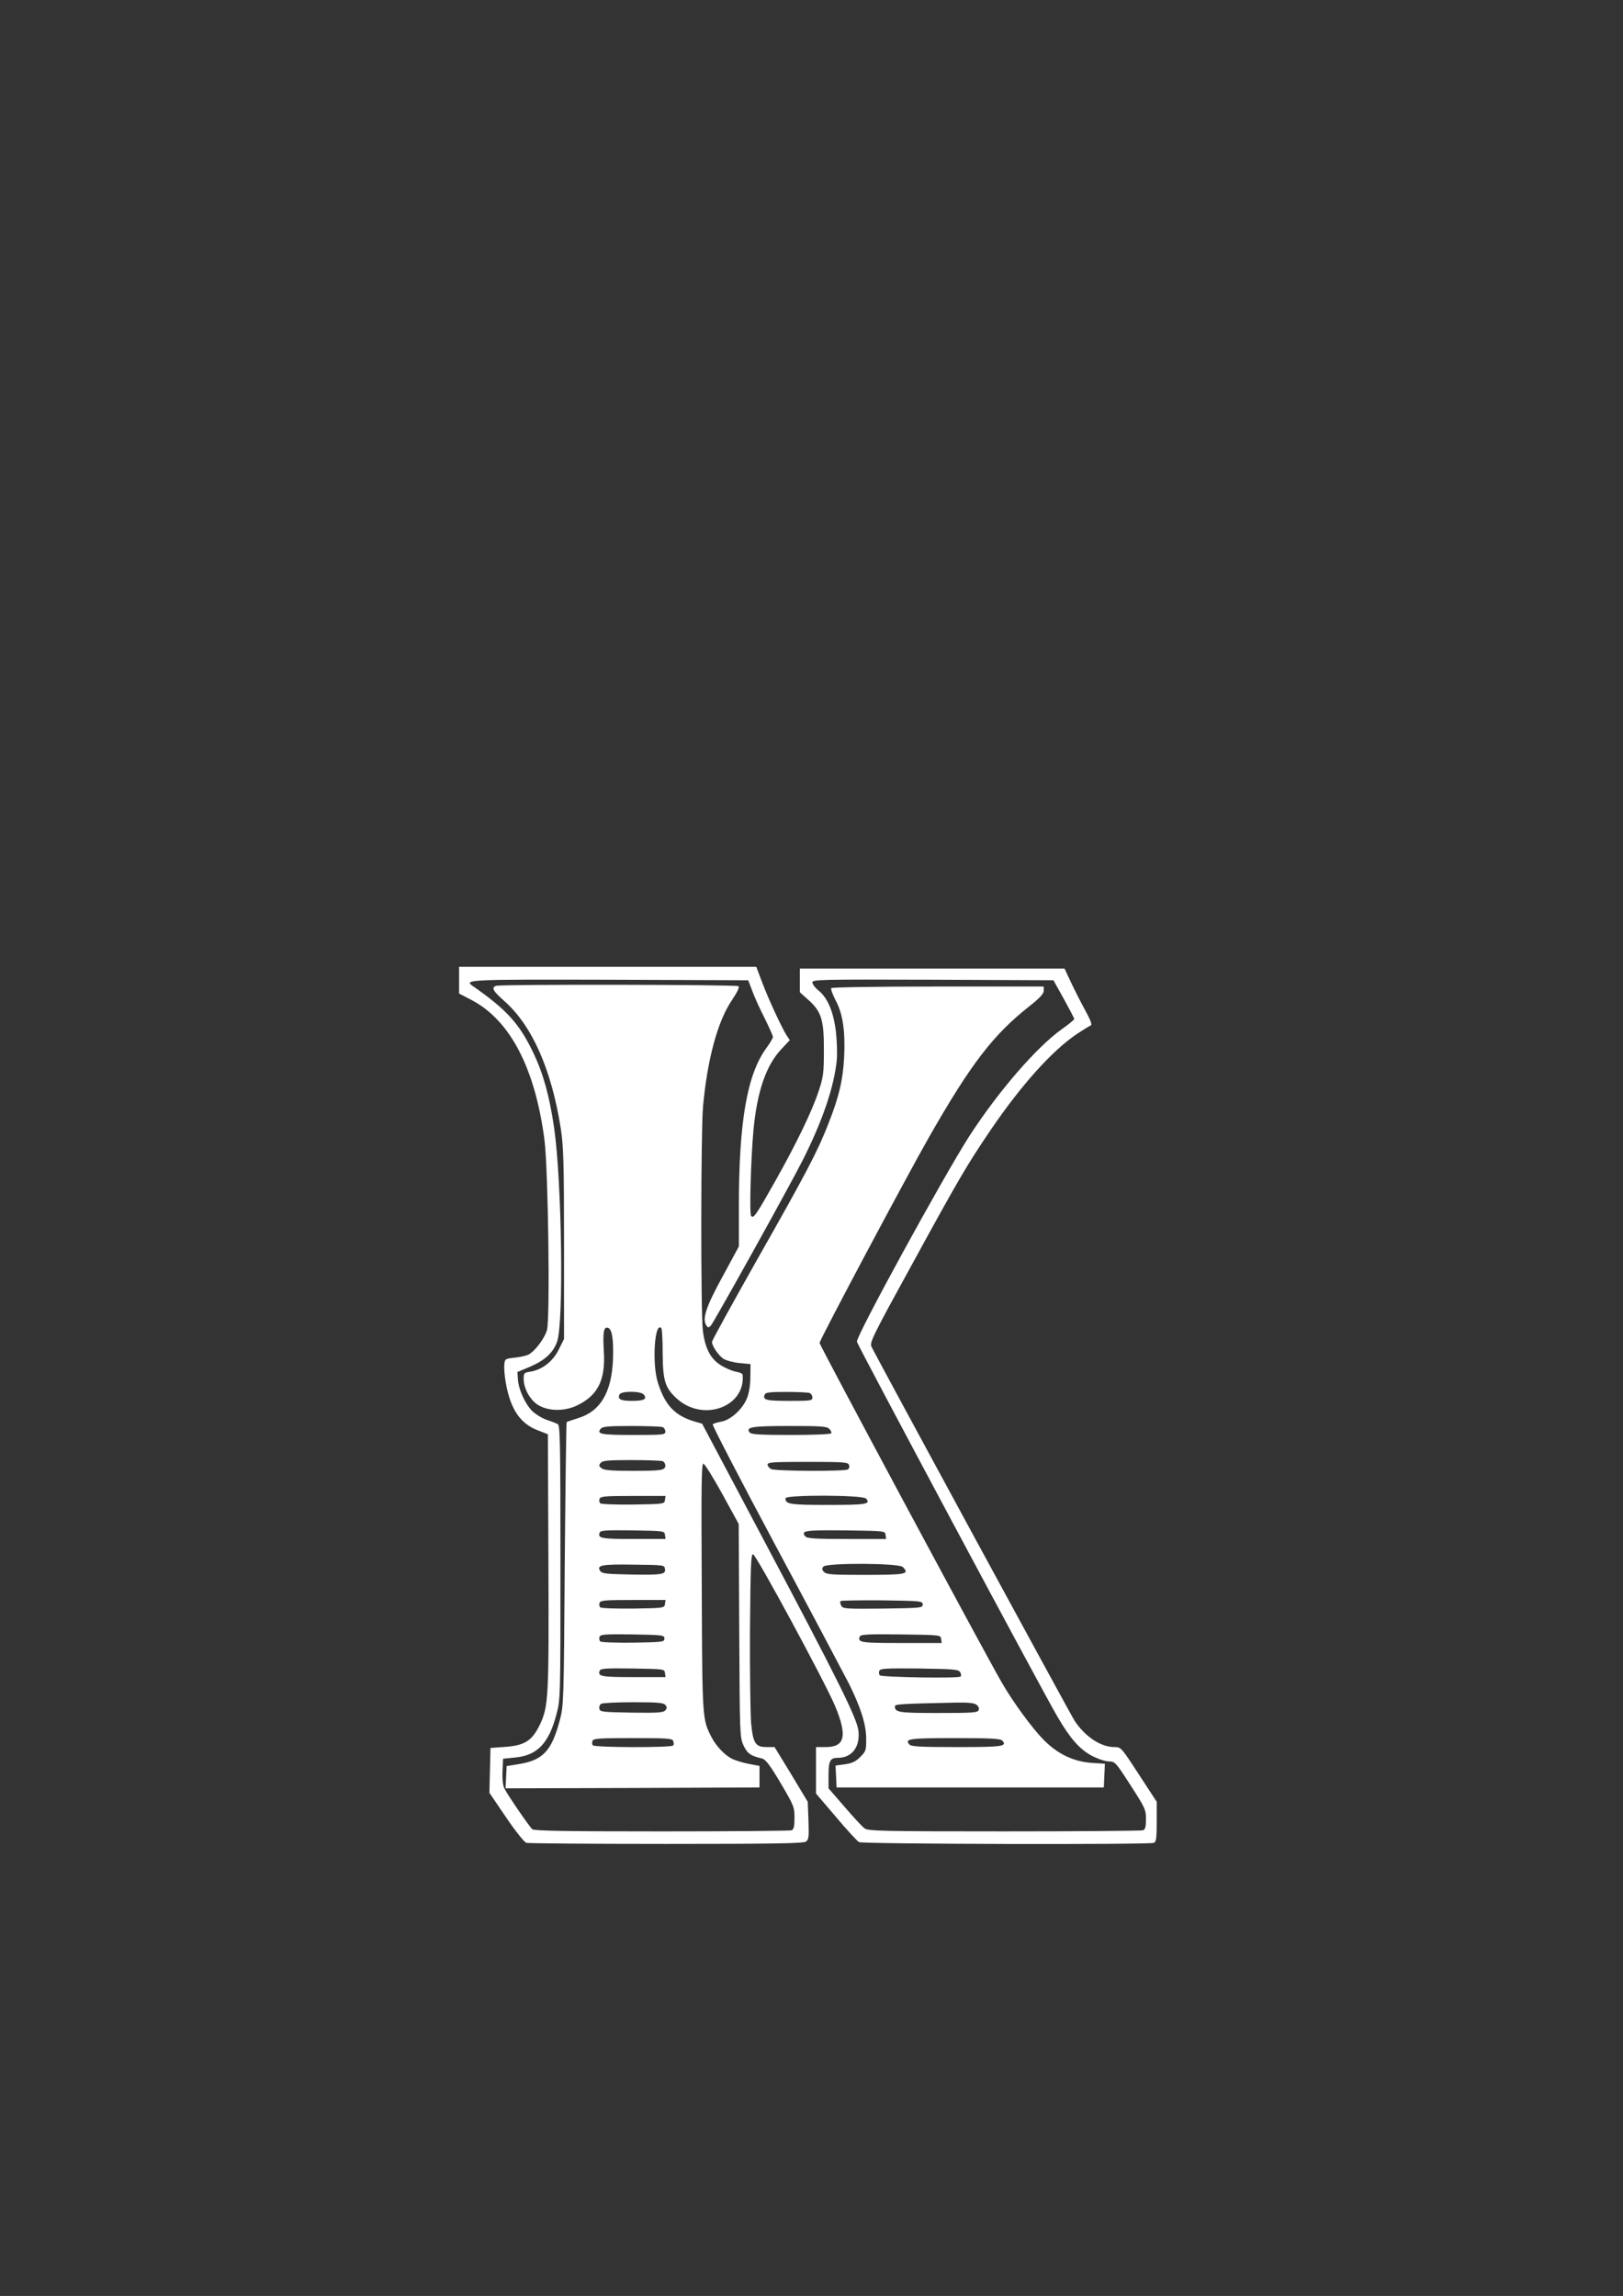
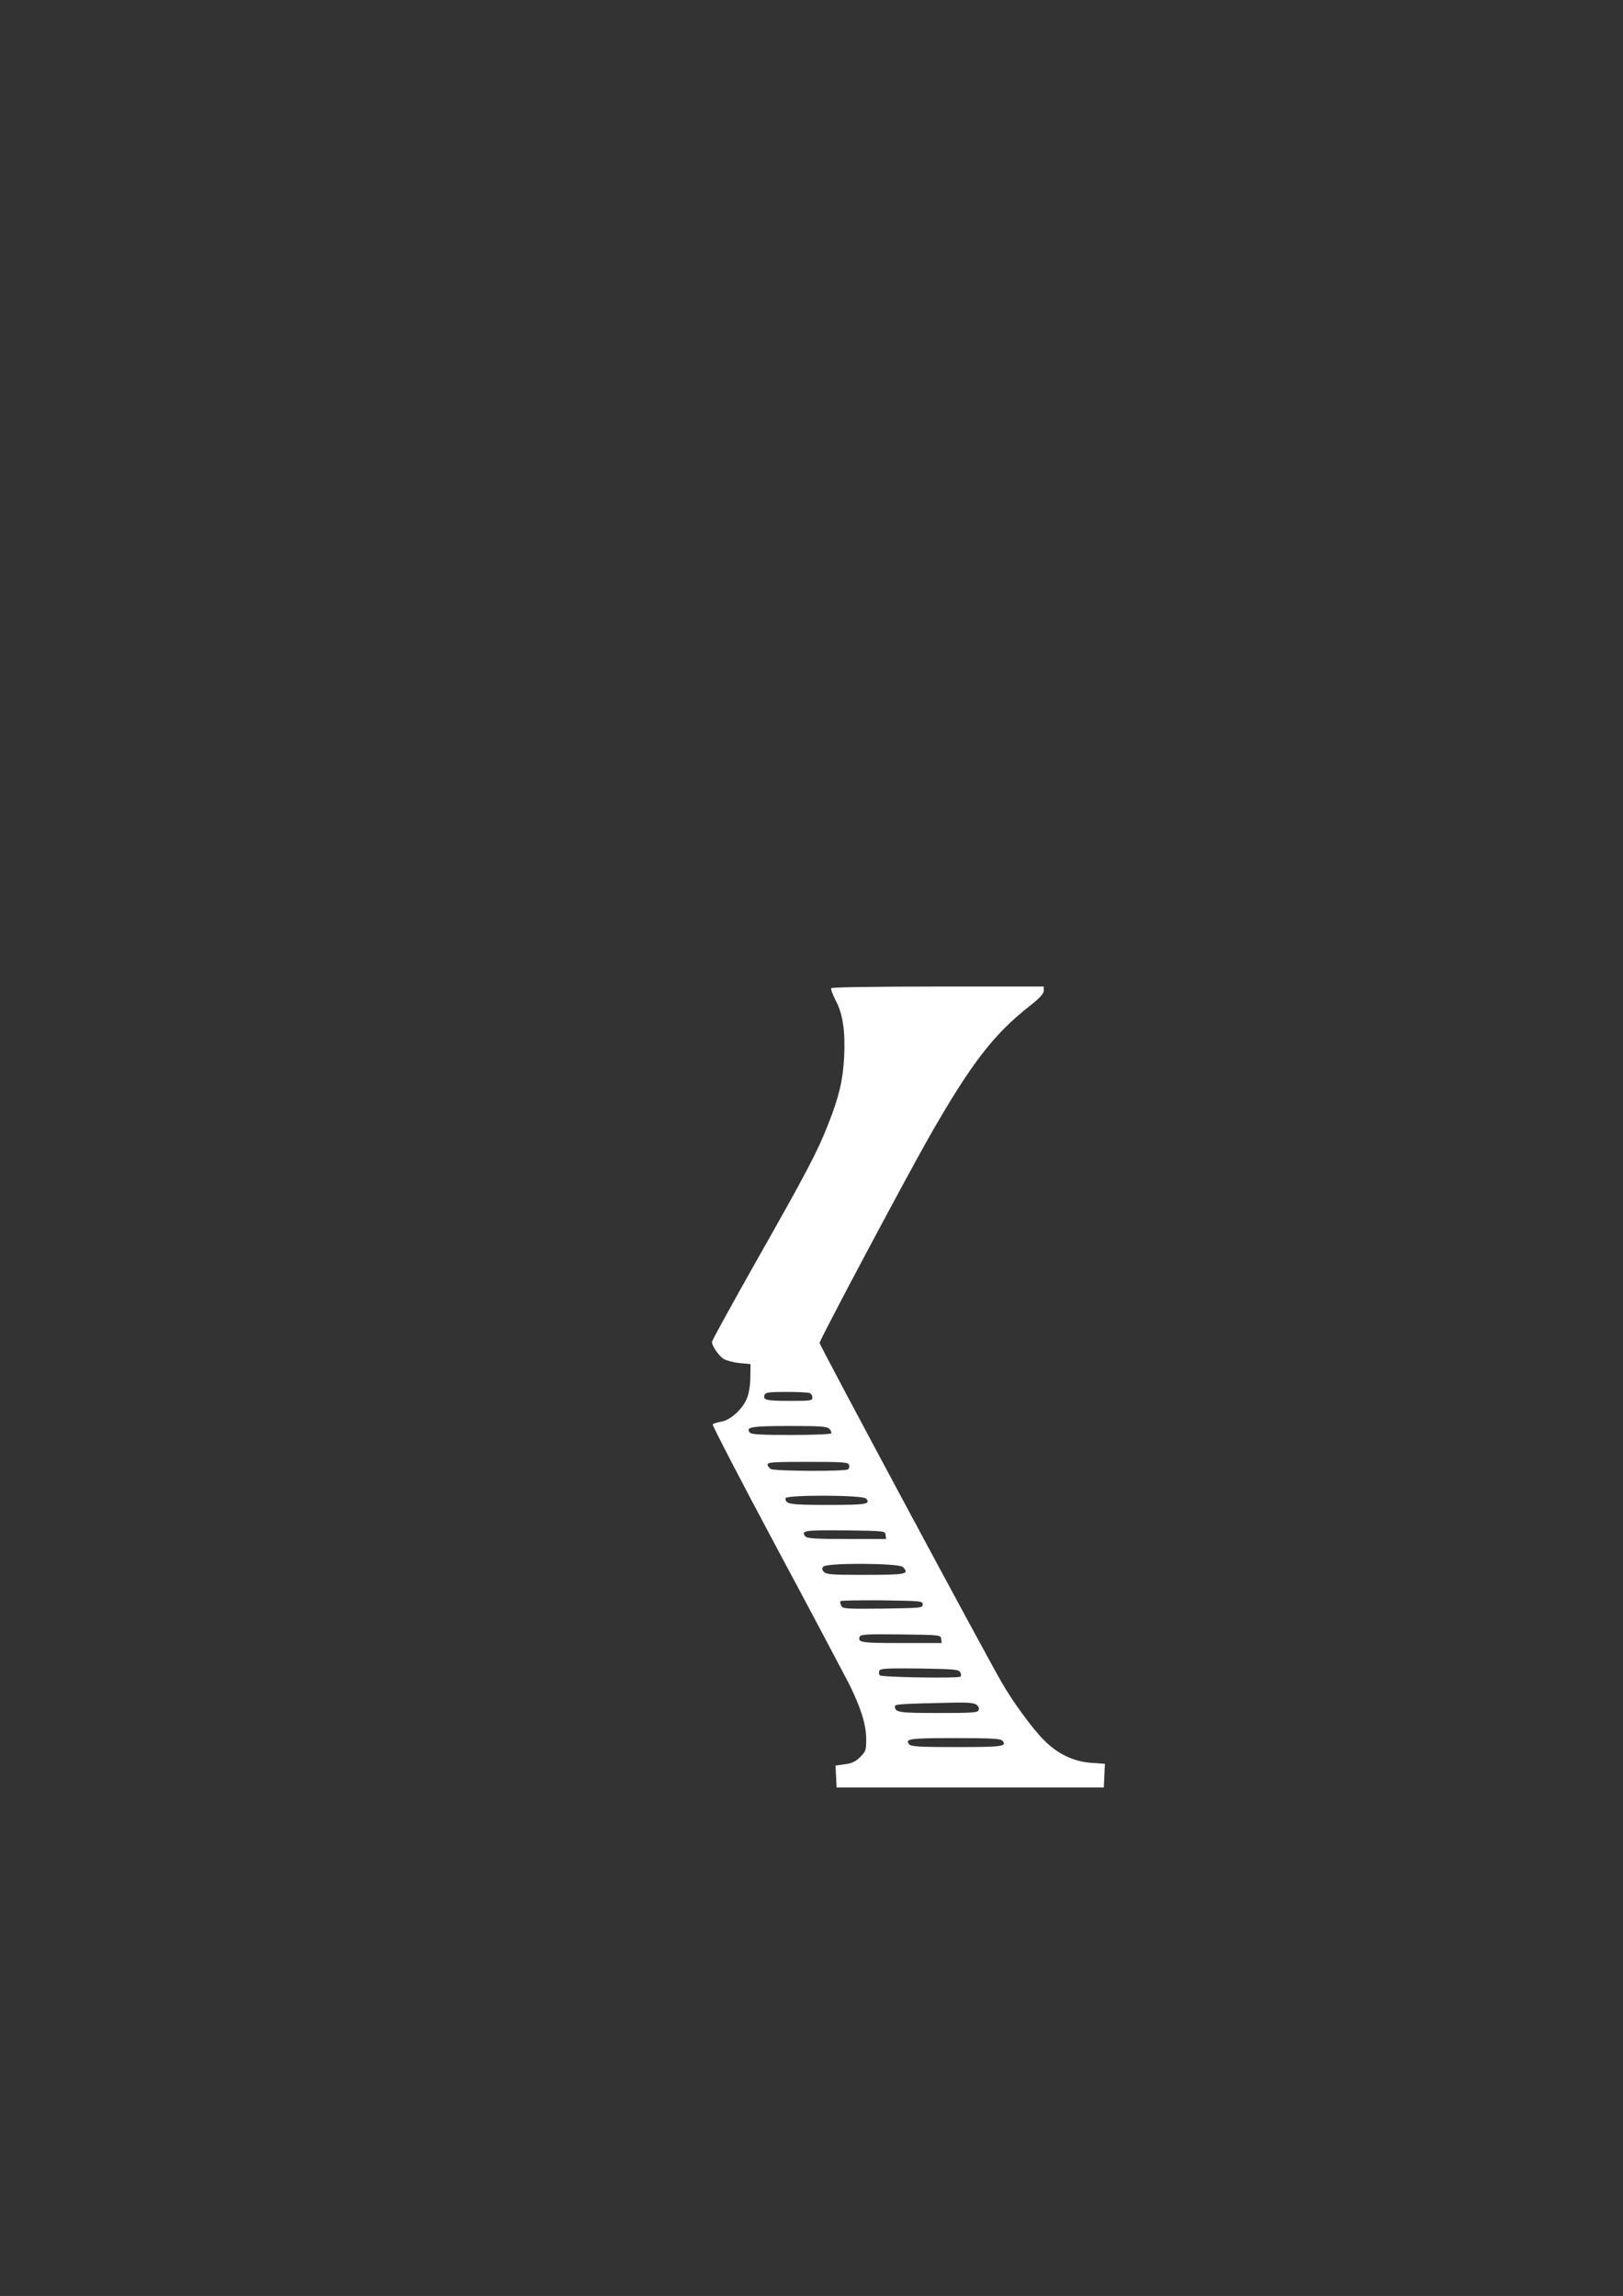
<svg xmlns="http://www.w3.org/2000/svg" version="1.0" width="905pt" height="1280pt" viewBox="0 0 905 1280" preserveAspectRatio="xMidYMid meet">
  <rect x="0" y="0" width="905" height="1280" fill="#333333" stroke="none" />
  <g transform="translate(0,1280) scale(0.1,-0.1)" fill="#ffffff" stroke="none">
-     <path d="M2560 7336 l0 -75 71 -37 c214 -113 353 -380 405 -779 21 -165 32 -995 14 -1060 -13 -46 -66 -117 -103 -137 -12 -6 -46 -14 -77 -17 -54 -6 -55 -7 -58 -40 -2 -19 2 -63 8 -98 26 -149 80 -230 181 -268 l54 -21 3 -704 c3 -769 1 -813 -49 -918 -43 -87 -83 -113 -192 -121 l-82 -6 -3 -125 -3 -125 93 -137 c53 -78 102 -139 113 -142 11 -3 362 -6 781 -6 610 0 764 3 778 13 16 12 17 26 14 118 l-4 104 -92 153 -93 152 -43 0 c-64 0 -77 20 -88 137 -4 54 -7 287 -6 518 3 352 5 420 17 420 16 0 400 -710 457 -845 70 -167 56 -230 -51 -230 l-55 0 0 -129 0 -130 111 -130 c60 -72 119 -135 129 -141 20 -11 1616 -15 1644 -4 13 5 16 25 16 118 l0 111 -100 153 c-99 152 -99 152 -137 152 -74 0 -161 57 -220 145 -21 31 -1113 2042 -1134 2088 -10 23 8 60 226 457 263 481 308 557 436 746 174 256 347 448 486 541 35 23 68 43 75 46 9 3 0 28 -30 83 -24 44 -60 114 -80 157 l-36 77 -738 0 -738 0 0 -66 0 -66 49 -44 c72 -64 86 -113 85 -284 0 -120 -3 -144 -28 -220 -37 -113 -122 -289 -241 -501 -110 -195 -124 -216 -137 -197 -10 15 -1 315 13 473 20 218 70 364 155 455 l48 51 -18 27 c-27 43 -100 199 -136 295 l-33 87 -829 0 -828 0 0 -74z m1635 -61 c12 -33 43 -102 69 -152 25 -51 46 -98 46 -104 0 -6 -16 -34 -36 -61 -108 -147 -154 -410 -154 -885 l0 -222 -91 -168 c-93 -170 -115 -236 -90 -273 9 -13 12 -13 25 0 18 20 439 777 512 922 112 222 175 410 190 558 3 36 1 108 -5 160 -14 111 -46 187 -97 228 -19 15 -34 35 -34 45 0 16 37 17 672 15 l672 -3 58 -104 c32 -58 58 -108 58 -112 0 -4 -30 -29 -67 -55 -144 -102 -358 -351 -518 -598 -145 -226 -630 -1112 -627 -1146 1 -15 1038 -1955 1118 -2090 71 -122 124 -182 191 -218 35 -18 76 -32 96 -32 34 0 38 -4 121 -133 82 -127 86 -136 86 -189 0 -42 -4 -57 -16 -62 -9 -3 -356 -6 -773 -6 -675 0 -759 2 -779 16 -13 9 -63 63 -112 120 l-90 104 0 73 c0 81 9 97 52 97 78 0 124 60 115 149 -8 71 -107 271 -544 1095 l-328 619 -42 12 c-111 33 -165 91 -205 218 -33 104 -18 340 19 303 5 -4 8 -67 8 -139 1 -157 14 -196 82 -257 147 -129 381 -42 364 136 -1 6 -18 14 -39 17 -20 4 -58 20 -83 36 -58 36 -88 96 -100 194 -12 103 -11 1110 1 1247 24 263 81 475 160 592 33 50 45 75 37 80 -14 9 -1328 11 -1351 2 -27 -10 -18 -28 44 -83 156 -136 265 -382 317 -713 15 -98 18 -183 18 -643 l0 -530 -29 -58 c-32 -66 -92 -113 -158 -124 -36 -5 -38 -8 -38 -41 0 -50 33 -113 76 -142 55 -37 145 -40 216 -8 121 56 165 142 155 305 -6 105 -1 135 21 131 25 -5 34 -64 30 -178 -8 -183 -70 -288 -194 -326 -33 -10 -61 -20 -64 -22 -3 -2 -7 -358 -11 -790 -5 -768 -6 -789 -27 -870 -45 -171 -93 -224 -224 -246 l-73 -12 -3 -62 -3 -62 708 2 708 3 0 60 0 60 -63 12 c-34 7 -76 20 -91 28 -41 21 -88 71 -113 119 -52 102 -52 92 -55 833 -3 564 -2 693 9 693 7 0 54 -76 105 -168 l92 -168 3 -595 c3 -580 3 -595 24 -640 21 -45 40 -58 104 -73 19 -5 43 -36 103 -137 74 -126 77 -133 77 -194 0 -48 -4 -64 -16 -69 -9 -3 -334 -6 -723 -6 -551 0 -711 3 -723 12 -16 14 -136 188 -156 228 -8 16 -12 53 -10 95 l3 70 69 7 c122 12 186 79 228 238 23 85 23 87 23 849 0 669 -2 765 -15 772 -8 4 -36 15 -63 24 -26 9 -61 31 -79 48 -40 40 -76 120 -80 175 l-3 43 69 29 c84 36 129 77 152 139 38 101 27 891 -16 1191 -26 180 -61 305 -116 420 -78 164 -150 242 -338 373 -52 36 -25 37 766 35 l770 -3 23 -60z m-605 -2250 c20 -25 1 -35 -65 -35 -64 0 -82 9 -71 35 8 21 119 21 136 0z m104 -181 c9 -3 16 -15 16 -25 0 -18 -10 -19 -179 -19 -181 0 -206 5 -181 35 10 12 44 15 170 15 87 0 165 -3 174 -6z m0 -190 c9 -3 16 -14 16 -24 0 -27 -19 -30 -184 -30 -114 0 -157 3 -171 14 -16 12 -17 16 -6 30 11 13 38 16 171 16 87 0 165 -3 174 -6z m14 -216 c-3 -23 -5 -23 -177 -26 -102 -1 -179 2 -184 7 -5 5 -7 17 -4 25 6 14 32 16 187 16 l181 0 -3 -22z m0 -195 l3 -23 -180 0 c-180 0 -199 4 -187 36 5 12 34 14 183 12 176 -3 178 -3 181 -25z m0 -190 c5 -31 -16 -34 -197 -31 -135 3 -155 5 -165 21 -20 31 11 37 189 34 167 -2 170 -2 173 -24z m0 -195 c-3 -23 -5 -23 -177 -26 -102 -1 -179 2 -184 7 -5 5 -7 17 -4 25 6 14 32 16 187 16 l181 0 -3 -22z m-3 -193 c0 -19 -8 -20 -174 -23 -102 -1 -179 2 -184 7 -5 5 -7 17 -4 26 6 13 29 15 184 13 170 -3 178 -4 178 -23z m3 -192 l3 -23 -180 0 c-180 0 -199 4 -187 36 5 12 34 14 183 12 176 -3 178 -3 181 -25z m2 -178 c10 -12 10 -18 0 -30 -11 -13 -41 -15 -189 -13 -163 3 -176 4 -179 22 -2 10 2 22 10 27 7 5 88 9 179 9 136 0 169 -3 179 -15z m44 -201 c3 -9 4 -20 0 -25 -8 -13 -441 -12 -449 1 -4 6 -4 17 -1 25 4 13 42 15 225 15 191 0 220 -2 225 -16z" />
    <path d="M4635 7291 c-3 -6 8 -36 25 -69 40 -74 54 -173 47 -317 -7 -126 -28 -219 -88 -370 -59 -152 -121 -271 -402 -766 -136 -241 -247 -443 -247 -450 0 -23 37 -77 65 -95 15 -9 54 -20 88 -23 l62 -6 -1 -71 c0 -42 -7 -90 -18 -117 -23 -61 -92 -125 -146 -133 -22 -4 -43 -11 -46 -15 -3 -5 156 -312 354 -682 198 -369 380 -714 406 -764 66 -133 96 -228 96 -308 0 -63 -2 -69 -33 -100 -26 -26 -45 -35 -86 -41 l-52 -7 3 -61 3 -61 745 0 745 0 3 66 3 66 -75 5 c-100 7 -190 50 -267 129 -64 64 -176 218 -236 324 -114 199 -1013 1875 -1013 1888 0 17 484 926 613 1152 232 406 357 568 558 726 58 46 79 69 79 86 l0 23 -589 0 c-358 0 -592 -4 -596 -9z m-121 -2257 c9 -3 16 -15 16 -25 0 -18 -9 -19 -129 -19 -130 0 -149 5 -137 35 4 12 29 15 120 15 63 0 121 -3 130 -6z m110 -200 c9 -8 14 -20 11 -25 -4 -5 -102 -9 -224 -9 -169 0 -221 3 -230 13 -25 31 9 37 220 37 176 0 210 -2 223 -16z m110 -201 c4 -9 1 -20 -6 -25 -19 -12 -406 -10 -429 2 -10 6 -19 17 -19 25 0 13 34 15 224 15 200 0 225 -2 230 -17z m96 -188 c26 -31 0 -35 -214 -35 -214 0 -236 4 -236 37 0 20 433 19 450 -2z m108 -202 l3 -23 -219 0 c-180 0 -222 3 -232 15 -26 32 -1 35 223 33 222 -3 222 -3 225 -25z m96 -179 c40 -40 20 -44 -219 -44 -174 0 -206 2 -220 16 -12 12 -13 19 -4 30 18 22 421 20 443 -2z m111 -209 c0 -19 -8 -20 -222 -23 -209 -2 -223 -1 -232 16 -6 11 -7 22 -4 26 4 3 108 5 232 4 218 -3 226 -4 226 -23z m103 -192 l3 -23 -225 0 c-226 0 -245 3 -232 36 5 12 40 14 228 12 223 -3 223 -3 226 -25z m106 -185 c5 -9 7 -21 2 -25 -11 -11 -439 -4 -450 7 -5 5 -6 16 -3 25 6 13 33 15 223 13 192 -3 218 -5 228 -20z m91 -182 c11 -8 16 -19 12 -30 -6 -14 -31 -16 -225 -16 -219 0 -242 3 -242 37 0 12 21 14 341 21 67 1 101 -2 114 -12z m145 -201 c26 -31 1 -35 -254 -35 -210 0 -256 3 -266 15 -26 31 -1 35 254 35 210 0 256 -3 266 -15z" />
  </g>
</svg>